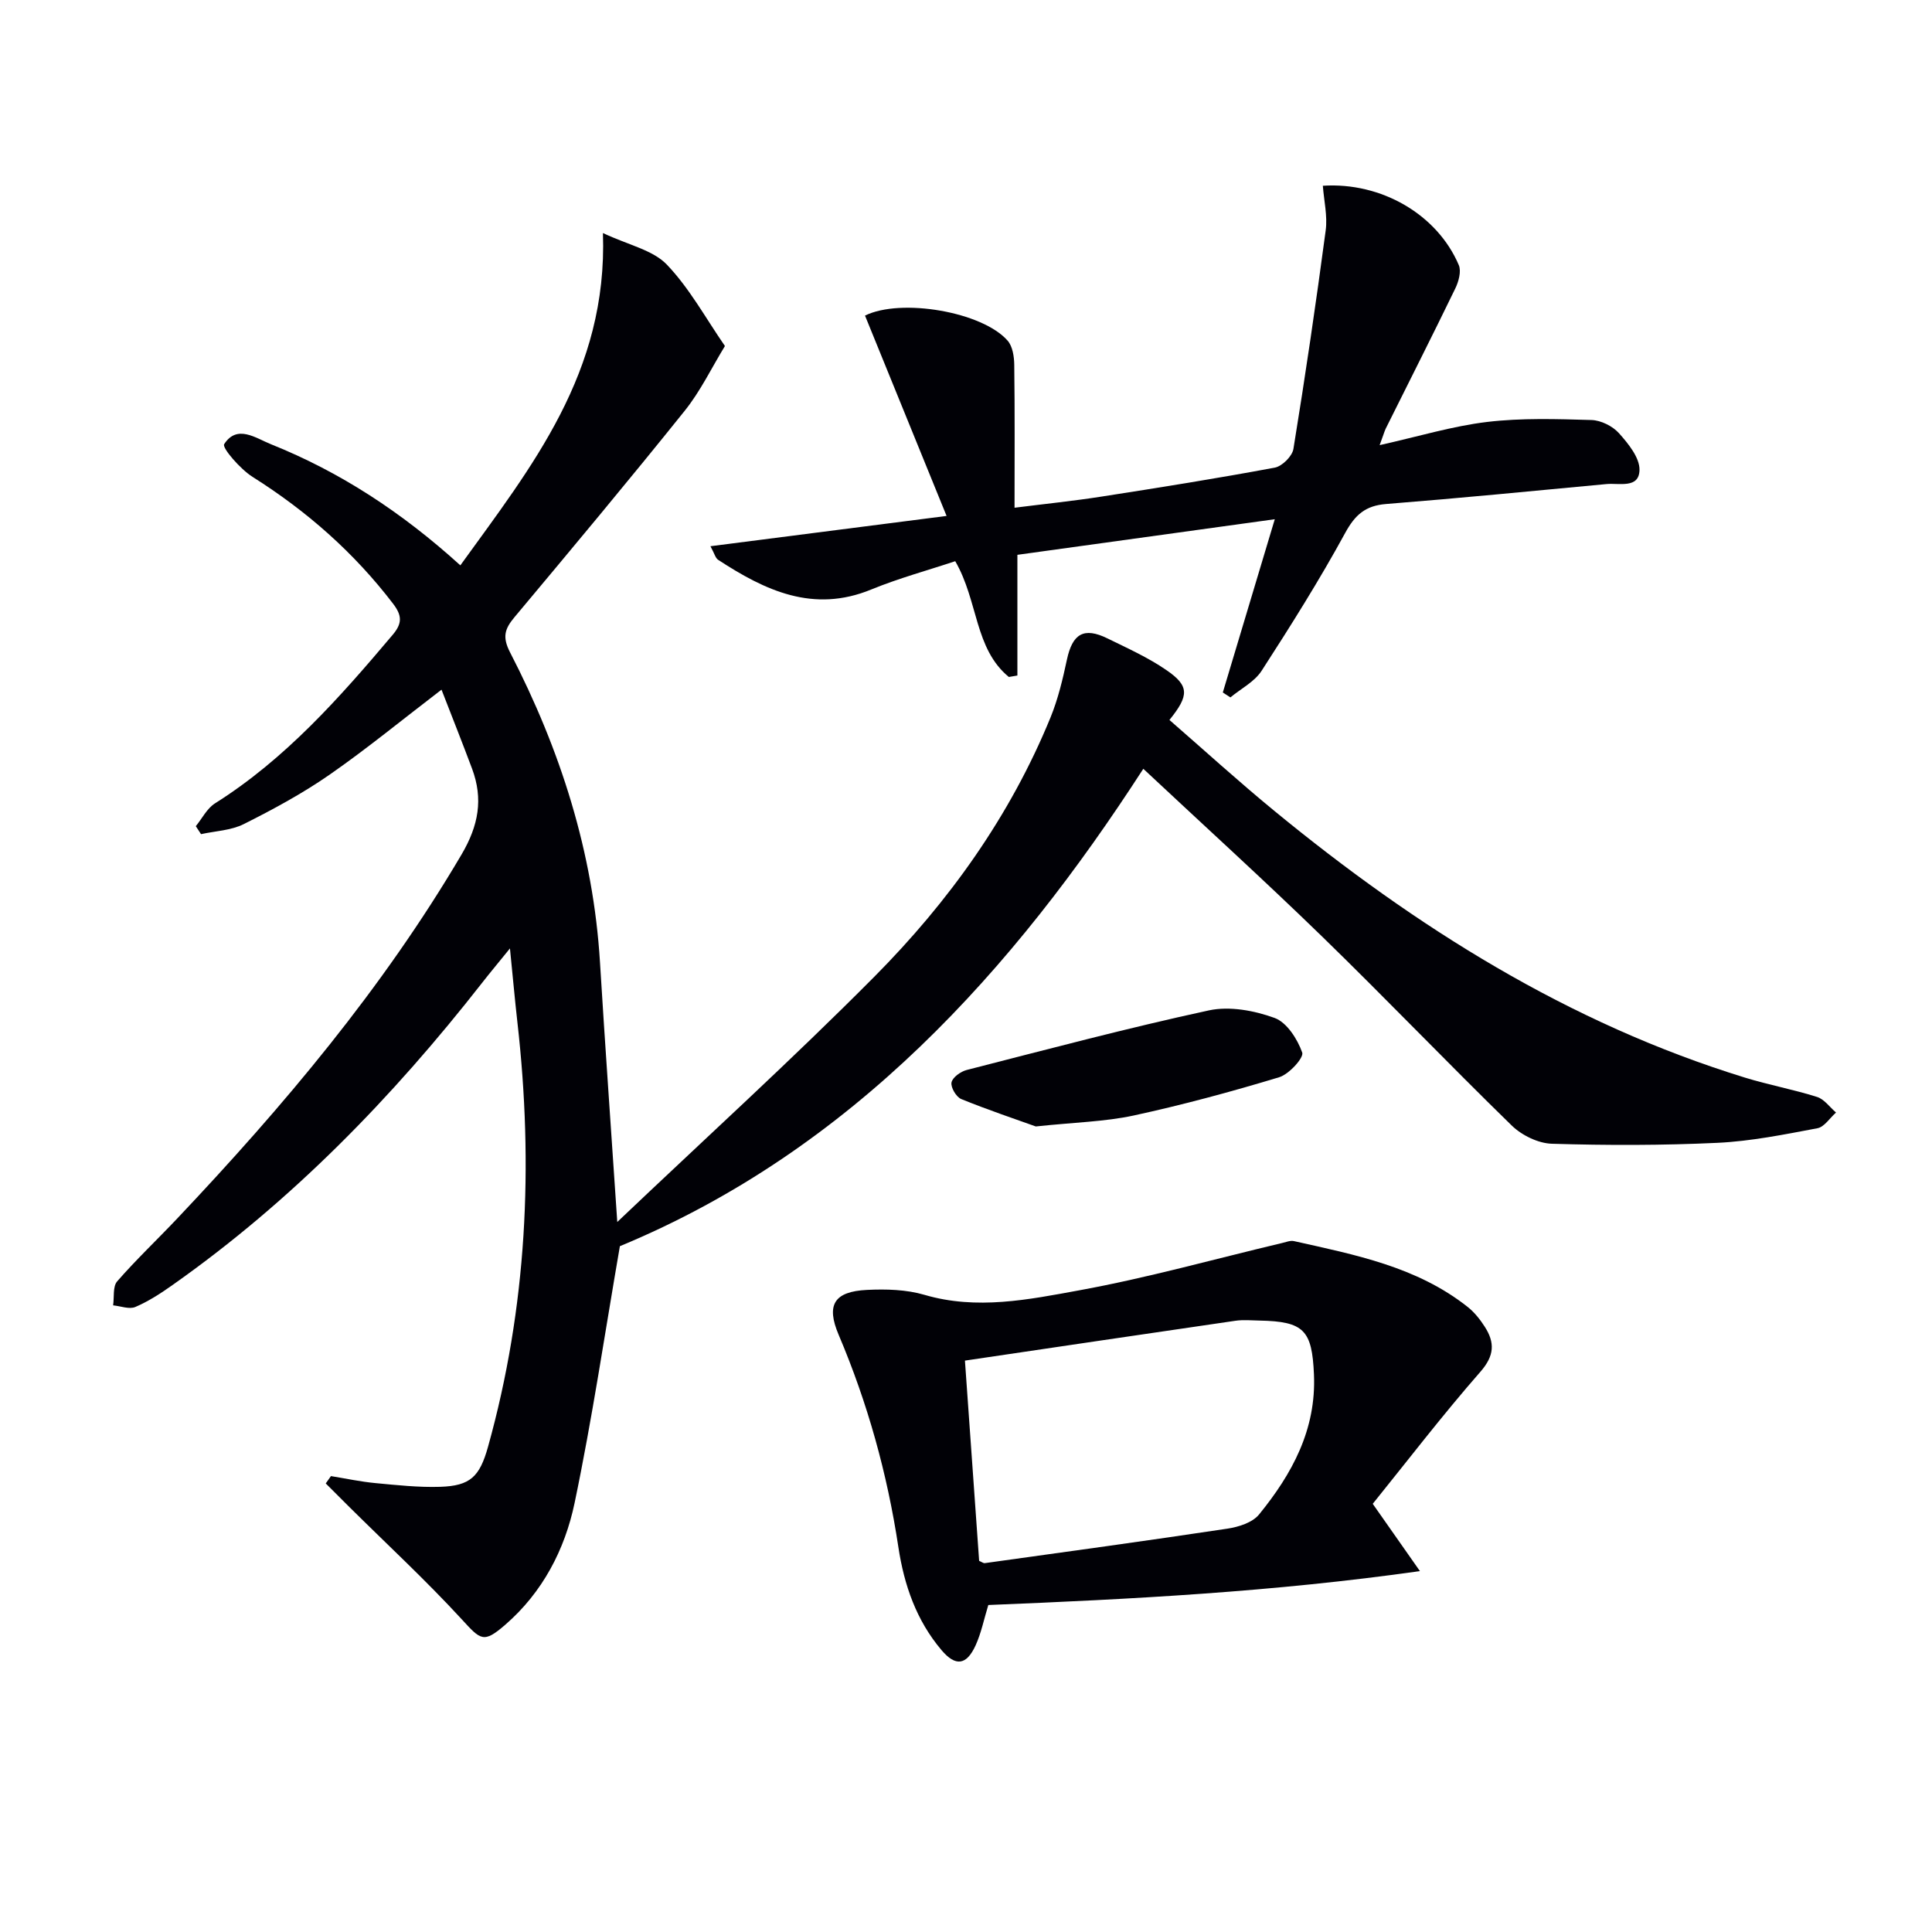
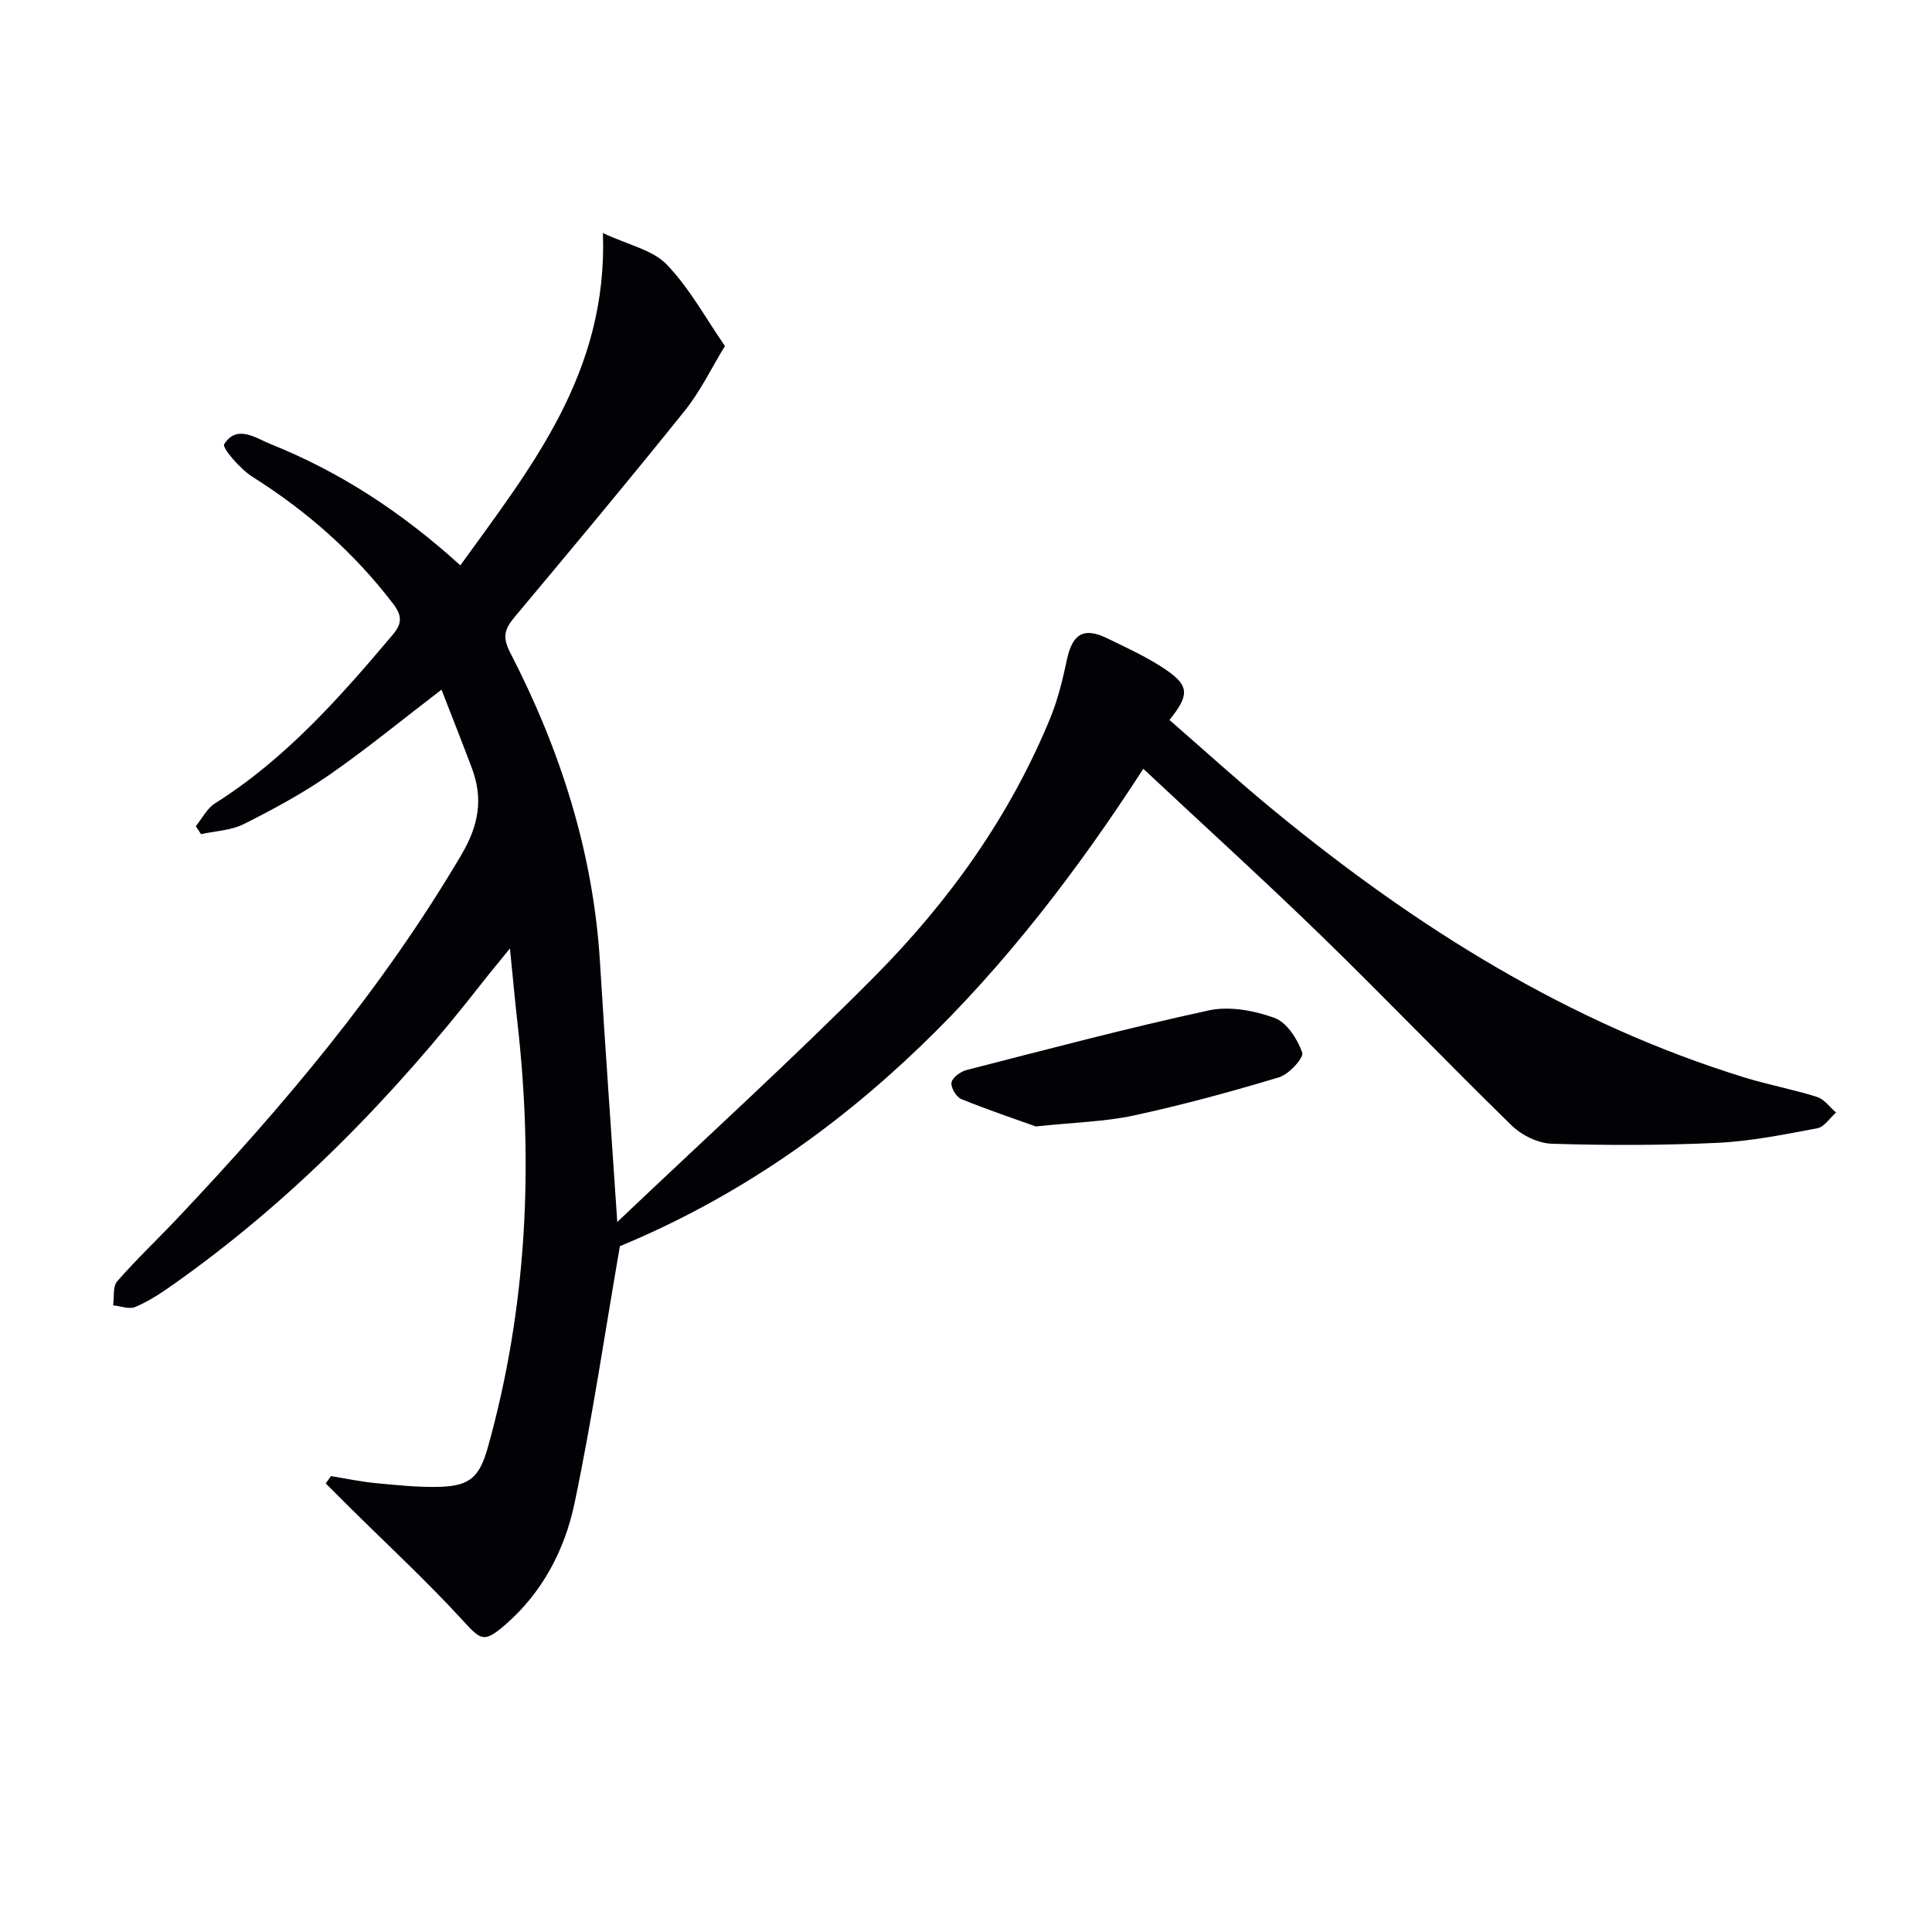
<svg xmlns="http://www.w3.org/2000/svg" enable-background="new 0 0 400 400" viewBox="0 0 400 400">
  <path d="m68.52 305.61c3.07.5 6.12 1.16 9.21 1.45 4.46.42 8.95.91 13.4.77 6.25-.2 8.18-2.1 9.91-8.29 8.06-28.89 9.45-58.23 6.08-87.91-.52-4.6-.93-9.21-1.54-15.27-2.42 2.99-4.13 5.03-5.77 7.13-18.56 23.73-39.38 45.14-64.09 62.56-2.43 1.72-4.98 3.38-7.69 4.54-1.26.54-3.06-.18-4.61-.33.25-1.69-.1-3.89.84-4.97 3.93-4.51 8.3-8.64 12.42-13 22-23.26 42.54-47.62 58.87-75.36 3.54-6.02 4.53-11.51 2.18-17.8-2.02-5.4-4.15-10.75-6.32-16.34-8.2 6.27-15.5 12.27-23.23 17.64-5.58 3.87-11.63 7.14-17.71 10.19-2.64 1.32-5.88 1.43-8.85 2.08-.36-.55-.72-1.1-1.08-1.65 1.31-1.6 2.31-3.67 3.97-4.72 14.6-9.2 25.82-21.91 36.8-34.91 1.99-2.35 1.94-3.98.08-6.42-8.09-10.59-17.86-19.18-29.12-26.28-2.53-1.6-6.34-6.01-5.86-6.76 2.67-4.16 6.54-1.25 9.68.01 14.34 5.75 27.11 14.09 39.22 25.08 14.76-20.46 30.53-39.91 29.52-68.8 5.35 2.51 10.33 3.51 13.22 6.52 4.73 4.94 8.1 11.18 12.04 16.87-2.75 4.49-5.06 9.34-8.33 13.41-11.55 14.4-23.39 28.57-35.24 42.73-2.04 2.44-2.56 4.11-.9 7.32 10.39 20.12 17.21 41.35 18.6 64.13 1.06 17.36 2.31 34.71 3.58 53.77 18.23-17.32 36.15-33.59 53.19-50.75 15.44-15.55 28.15-33.27 36.52-53.74 1.55-3.8 2.52-7.89 3.38-11.92 1.15-5.39 3.5-6.82 8.41-4.41 4.16 2.04 8.45 3.97 12.24 6.59 4.71 3.25 4.68 5.22.58 10.29 7.22 6.28 14.32 12.75 21.74 18.84 29.28 24.05 60.92 43.97 97.45 55.22 4.91 1.51 10 2.44 14.89 3.99 1.5.47 2.63 2.12 3.93 3.23-1.28 1.12-2.42 2.98-3.85 3.25-6.85 1.29-13.75 2.69-20.68 3.02-11.42.54-22.88.54-34.31.19-2.84-.09-6.23-1.75-8.31-3.78-13.23-12.89-26-26.24-39.25-39.12-12.06-11.72-24.52-23.03-37.02-34.73-26.85 41.56-60.27 78.91-108.37 98.84-3.11 17.97-5.72 35.69-9.38 53.18-2.02 9.64-6.63 18.49-14.31 25.16-4.55 3.96-5.11 3.2-9.05-1.09-7.39-8.04-15.44-15.49-23.21-23.19-1.66-1.64-3.3-3.29-4.95-4.94.34-.49.71-1 1.08-1.52z" fill="#010106" />
-   <path d="m285.64 92.16c8.07-1.8 15.08-3.94 22.24-4.8 7.13-.85 14.42-.61 21.62-.4 1.96.06 4.38 1.26 5.7 2.74 1.93 2.16 4.29 5.06 4.24 7.6-.08 3.91-4.19 2.67-6.83 2.92-15.21 1.43-30.41 2.92-45.64 4.13-4.27.34-6.41 2.22-8.47 6-5.32 9.75-11.26 19.19-17.29 28.52-1.47 2.28-4.27 3.7-6.47 5.52-.52-.34-1.05-.68-1.57-1.02 3.49-11.62 6.97-23.23 10.76-35.87-17.67 2.44-34.98 4.84-53.29 7.37v24.99c-.59.1-1.18.2-1.77.3-7.15-5.87-6.3-15.69-11.1-23.97-5.64 1.88-11.66 3.51-17.39 5.86-12.02 4.94-21.98.2-31.69-6.14-.57-.37-.77-1.31-1.6-2.82 16.32-2.09 32.01-4.11 48.89-6.27-5.83-14.31-11.36-27.91-16.89-41.48 7.45-3.67 24.29-.79 29.53 5.19 1.03 1.18 1.35 3.3 1.37 5 .13 9.63.06 19.26.06 29.59 6.34-.8 12.21-1.4 18.03-2.31 11.97-1.86 23.94-3.77 35.84-5.99 1.53-.28 3.63-2.37 3.87-3.88 2.45-15.04 4.67-30.12 6.68-45.23.4-3.01-.36-6.16-.59-9.25 12.13-.79 23.7 5.96 28.15 16.43.55 1.3-.04 3.43-.74 4.86-4.71 9.72-9.6 19.36-14.41 29.03-.33.74-.54 1.53-1.24 3.38z" fill="#010106" />
-   <path d="m204.62 332.3c-.91 2.98-1.47 5.79-2.62 8.33-1.89 4.15-4.15 4.46-7.07 1.01-5.2-6.14-7.74-13.45-8.93-21.32-2.29-15.16-6.36-29.82-12.36-43.95-2.63-6.19-.99-8.98 5.88-9.31 3.94-.19 8.12-.08 11.87 1.02 10.85 3.19 21.55.99 32.04-.93 14.15-2.58 28.05-6.49 42.06-9.81.8-.19 1.68-.55 2.42-.38 12.63 2.83 25.43 5.29 35.96 13.63 1.4 1.11 2.58 2.6 3.55 4.12 2.08 3.26 2.01 5.95-.91 9.29-7.86 8.98-15.13 18.47-22.3 27.35 3.33 4.74 6.14 8.76 9.77 13.93-30.35 4.3-59.72 5.82-89.36 7.02zm-4.84-50.6c1.05 14.81 2 28.2 2.94 41.46.57.24.89.51 1.17.47 16.75-2.33 33.51-4.62 50.24-7.14 2.32-.35 5.19-1.26 6.55-2.94 6.83-8.39 11.86-17.57 11.36-28.99-.4-9.13-2.03-10.97-11.27-11.15-1.66-.03-3.36-.2-4.99.04-18.47 2.69-36.95 5.43-56 8.25z" fill="#010106" />
  <path d="m214.45 233.22c-4.03-1.45-9.8-3.38-15.43-5.67-1.04-.42-2.22-2.43-2.02-3.44.21-1.05 1.89-2.26 3.14-2.58 16.68-4.27 33.33-8.7 50.15-12.34 4.27-.92 9.39.03 13.59 1.56 2.54.92 4.74 4.37 5.73 7.17.38 1.06-2.73 4.49-4.77 5.11-9.95 3.01-20 5.73-30.15 7.93-5.95 1.28-12.17 1.4-20.24 2.26z" fill="#010106" />
</svg>